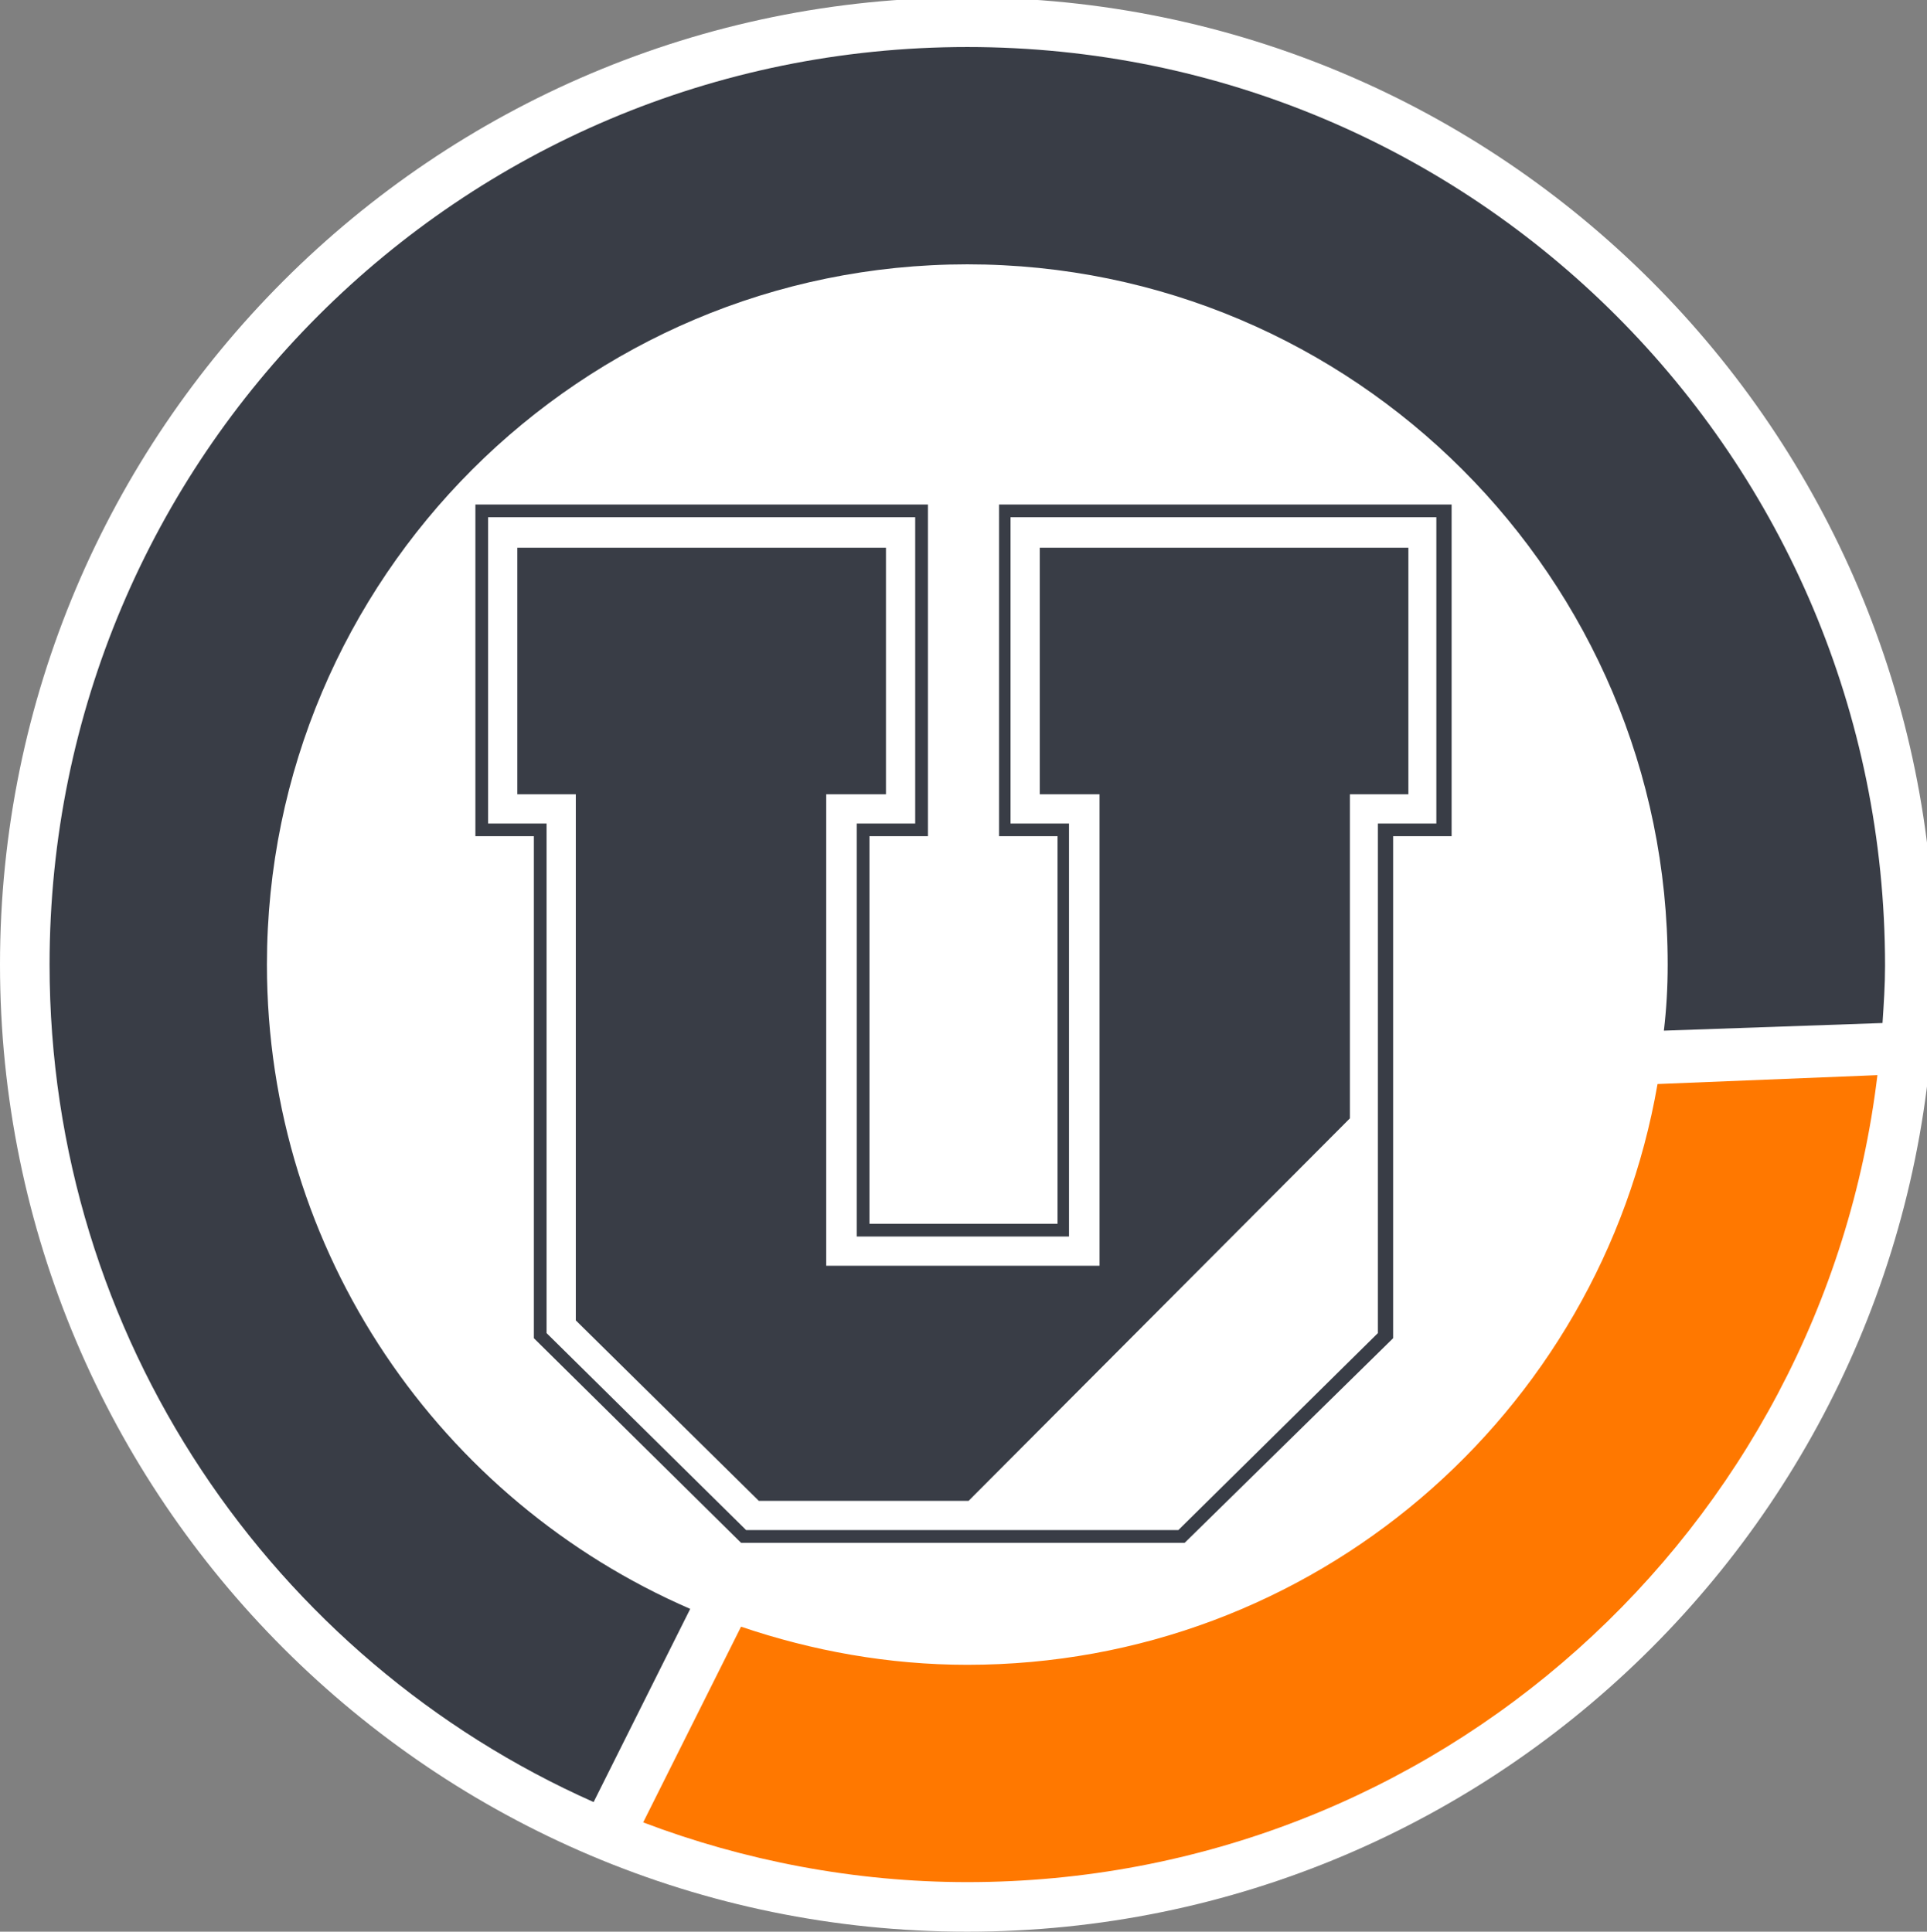
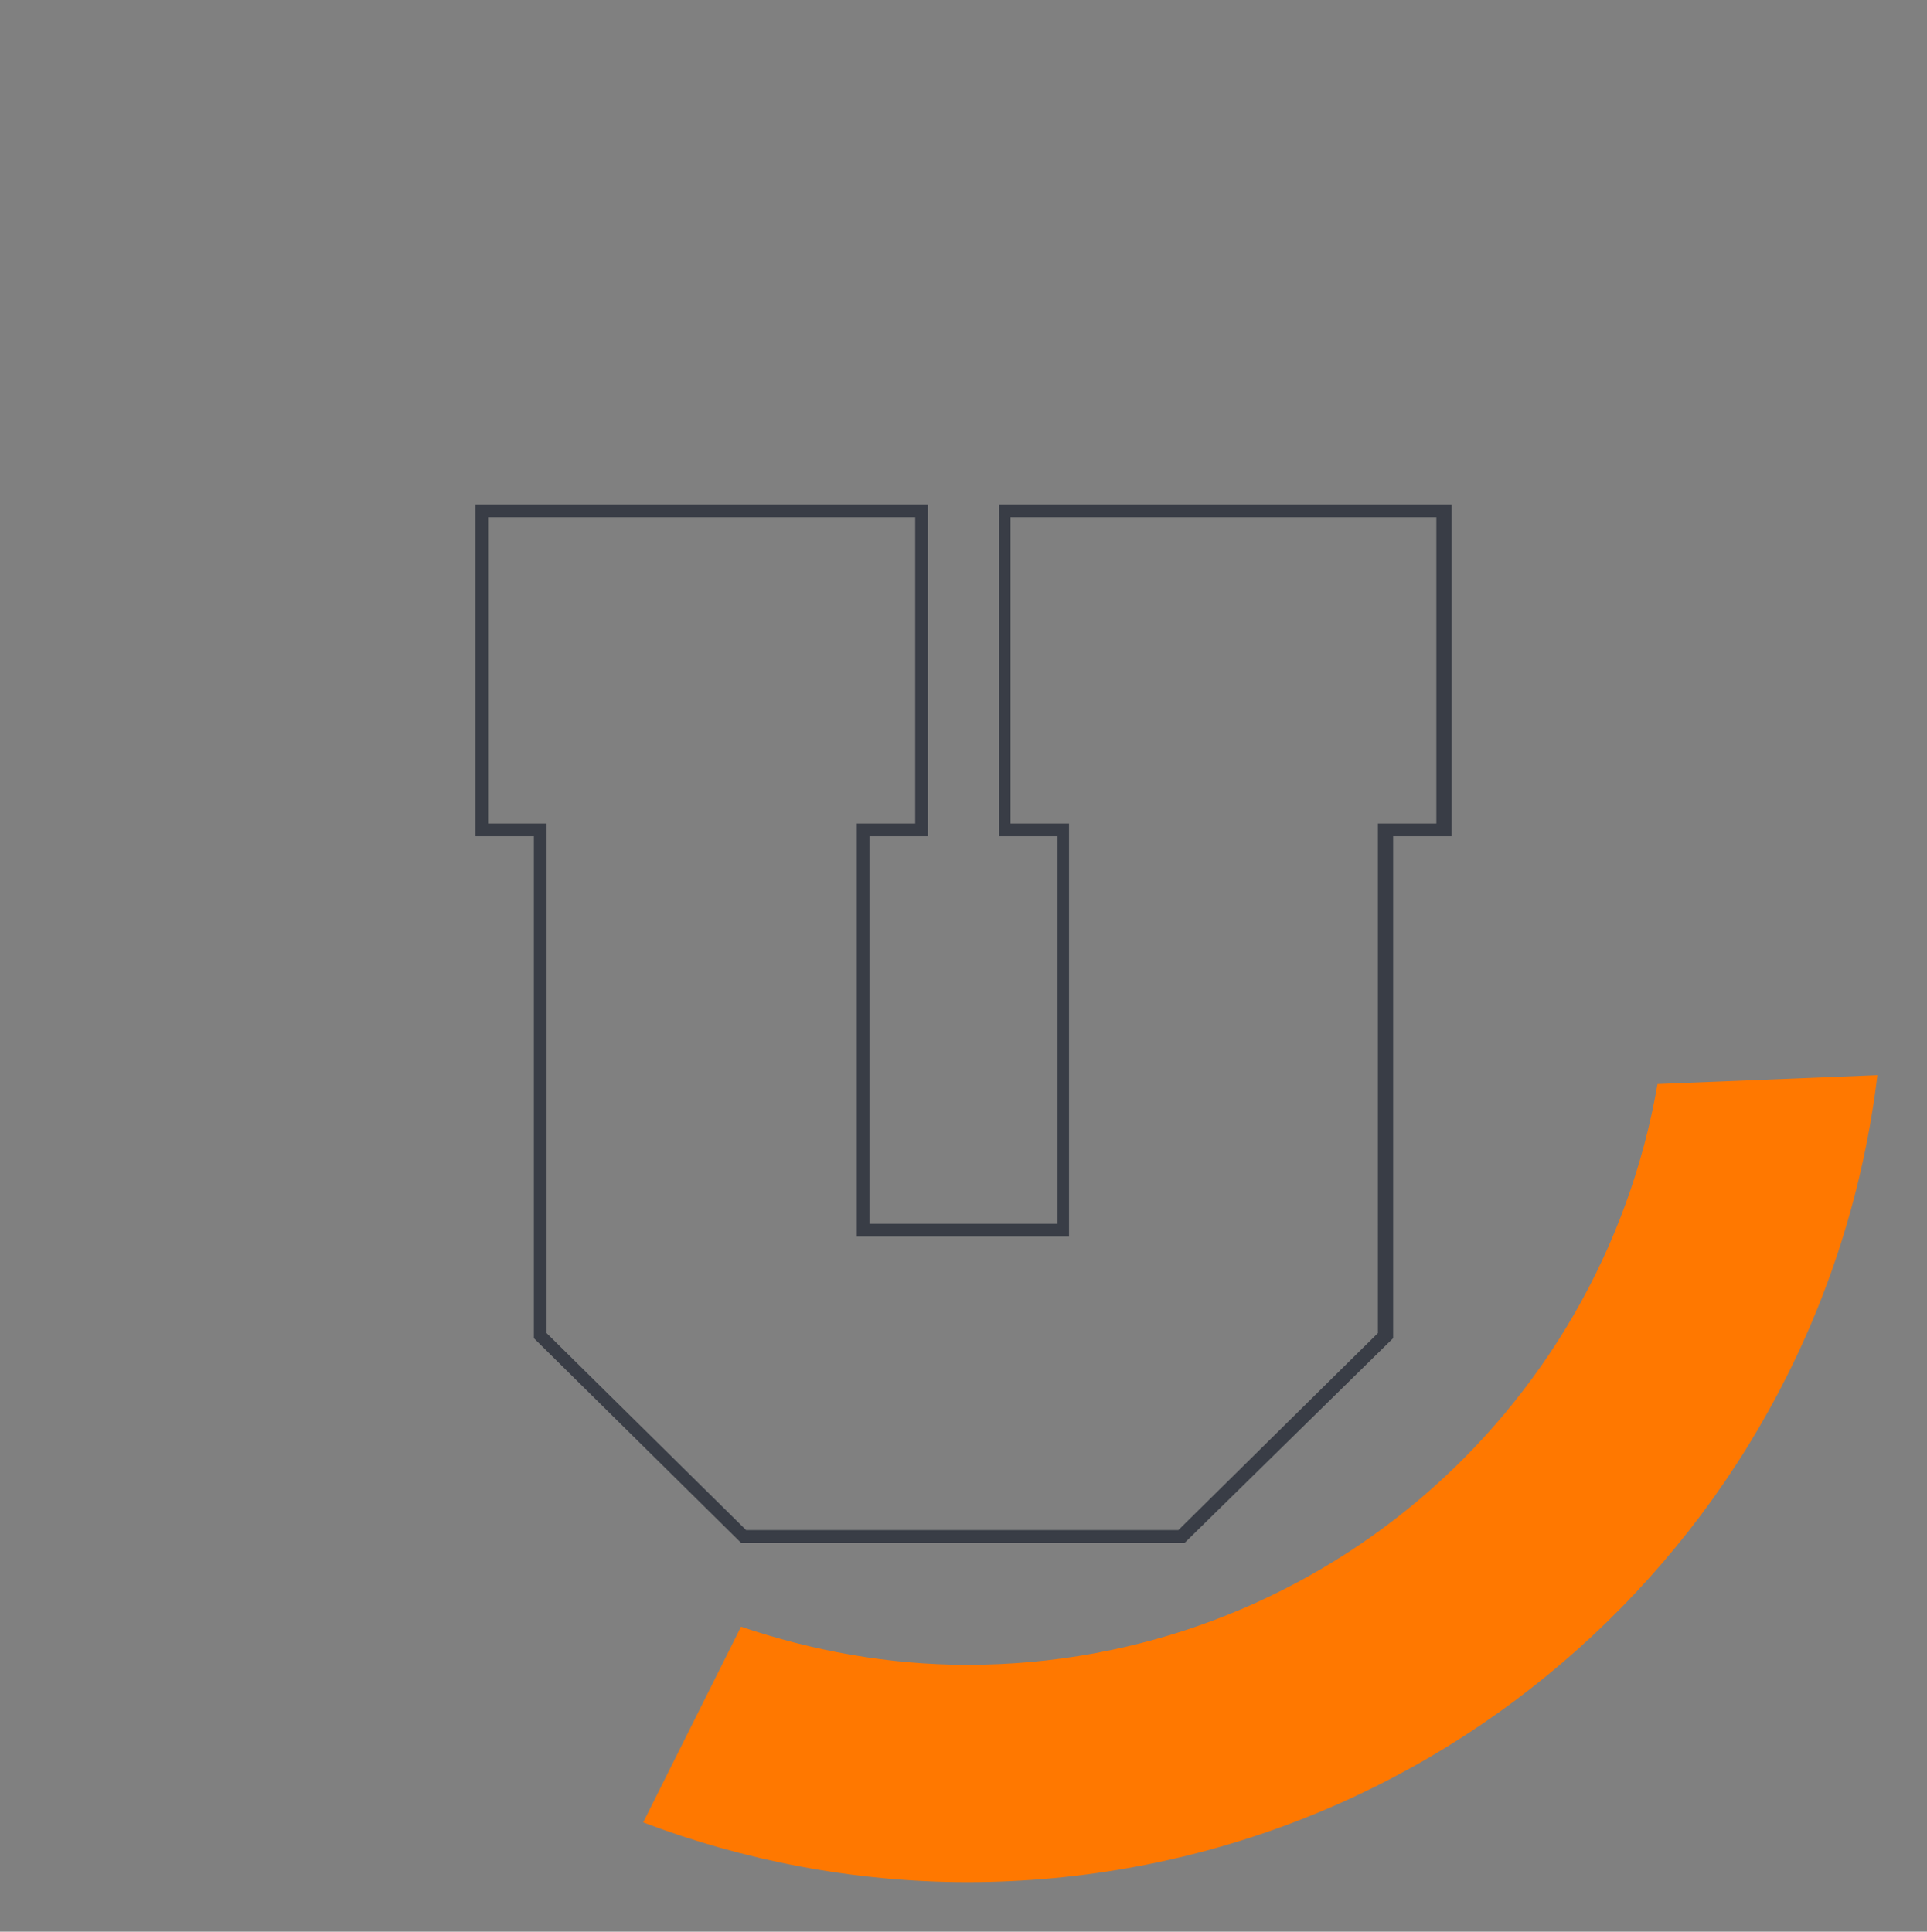
<svg xmlns="http://www.w3.org/2000/svg" version="1.1" id="Livello_1" x="0px" y="0px" viewBox="0 0 151.6 152" style="enable-background:new 0 0 151.6 152;" xml:space="preserve">
  <rect x="0" y="0" width="151.6" height="152" fill="#808080" stroke="none" />
  <style type="text/css">
	.st0{fill:#FFFFFF;}
	.st1{fill:none;}
	.st2{fill:#FF7800;}
	.st3{fill:#393D46;}
</style>
  <g>
-     <path class="st0" d="M152.2,75.9c0,42-34.1,76.1-76.1,76.1C34.1,152,0,117.9,0,75.9c0-42,34.1-76.1,76.1-76.1   C118.1-0.2,152.2,33.9,152.2,75.9" />
-     <path class="st1" d="M152.2,75.9c0,42-34.1,76.1-76.1,76.1C34.1,152,0,117.9,0,75.9c0-42,34.1-76.1,76.1-76.1   C118.1-0.2,152.2,33.9,152.2,75.9z" />
    <path class="st2" d="M130.4,85.3c-4.5,26-27.1,45.7-54.3,45.7c-6.2,0-12.2-1.1-17.8-3l-7.7,15.4c7.9,3,16.6,4.7,25.5,4.7   c36.9,0,67.3-27.7,71.6-63.5L130.4,85.3z" />
-     <path class="st3" d="M54.3,126.6C34.7,118.1,21,98.6,21,75.9c0-30.4,24.7-55.1,55.1-55.1s55.1,24.7,55.1,55.1   c0,1.8-0.1,3.5-0.3,5.2l17.2-0.6c0.1-1.5,0.2-3,0.2-4.5C148.3,36,116,3.7,76.1,3.7S3.9,36,3.9,75.9c0,29.4,17.6,54.7,42.8,65.9   L54.3,126.6z" />
    <path class="st3" d="M93.2,121.4H58.3L42,105.3V65.8h-4.6V39.7H73v26.1h-4.6v30.5h14.8V65.8h-4.6V39.7h35.6v26.1h-4.6v39.5   L93.2,121.4z M58.7,120.4h34l15.7-15.5V64.8h4.6V40.7H79.5v24.1h4.6v32.5H67.4V64.8H72V40.7H38.4v24.1H43v40.1L58.7,120.4z" />
-     <polygon class="st3" points="106.2,88 106.2,62.5 110.8,62.5 110.8,43.1 81.8,43.1 81.8,62.5 86.5,62.5 86.5,99.6 65,99.6 65,62.5    69.7,62.5 69.7,43.1 40.7,43.1 40.7,62.5 45.3,62.5 45.3,103.9 59.7,118.1 76.2,118.1  " />
  </g>
</svg>